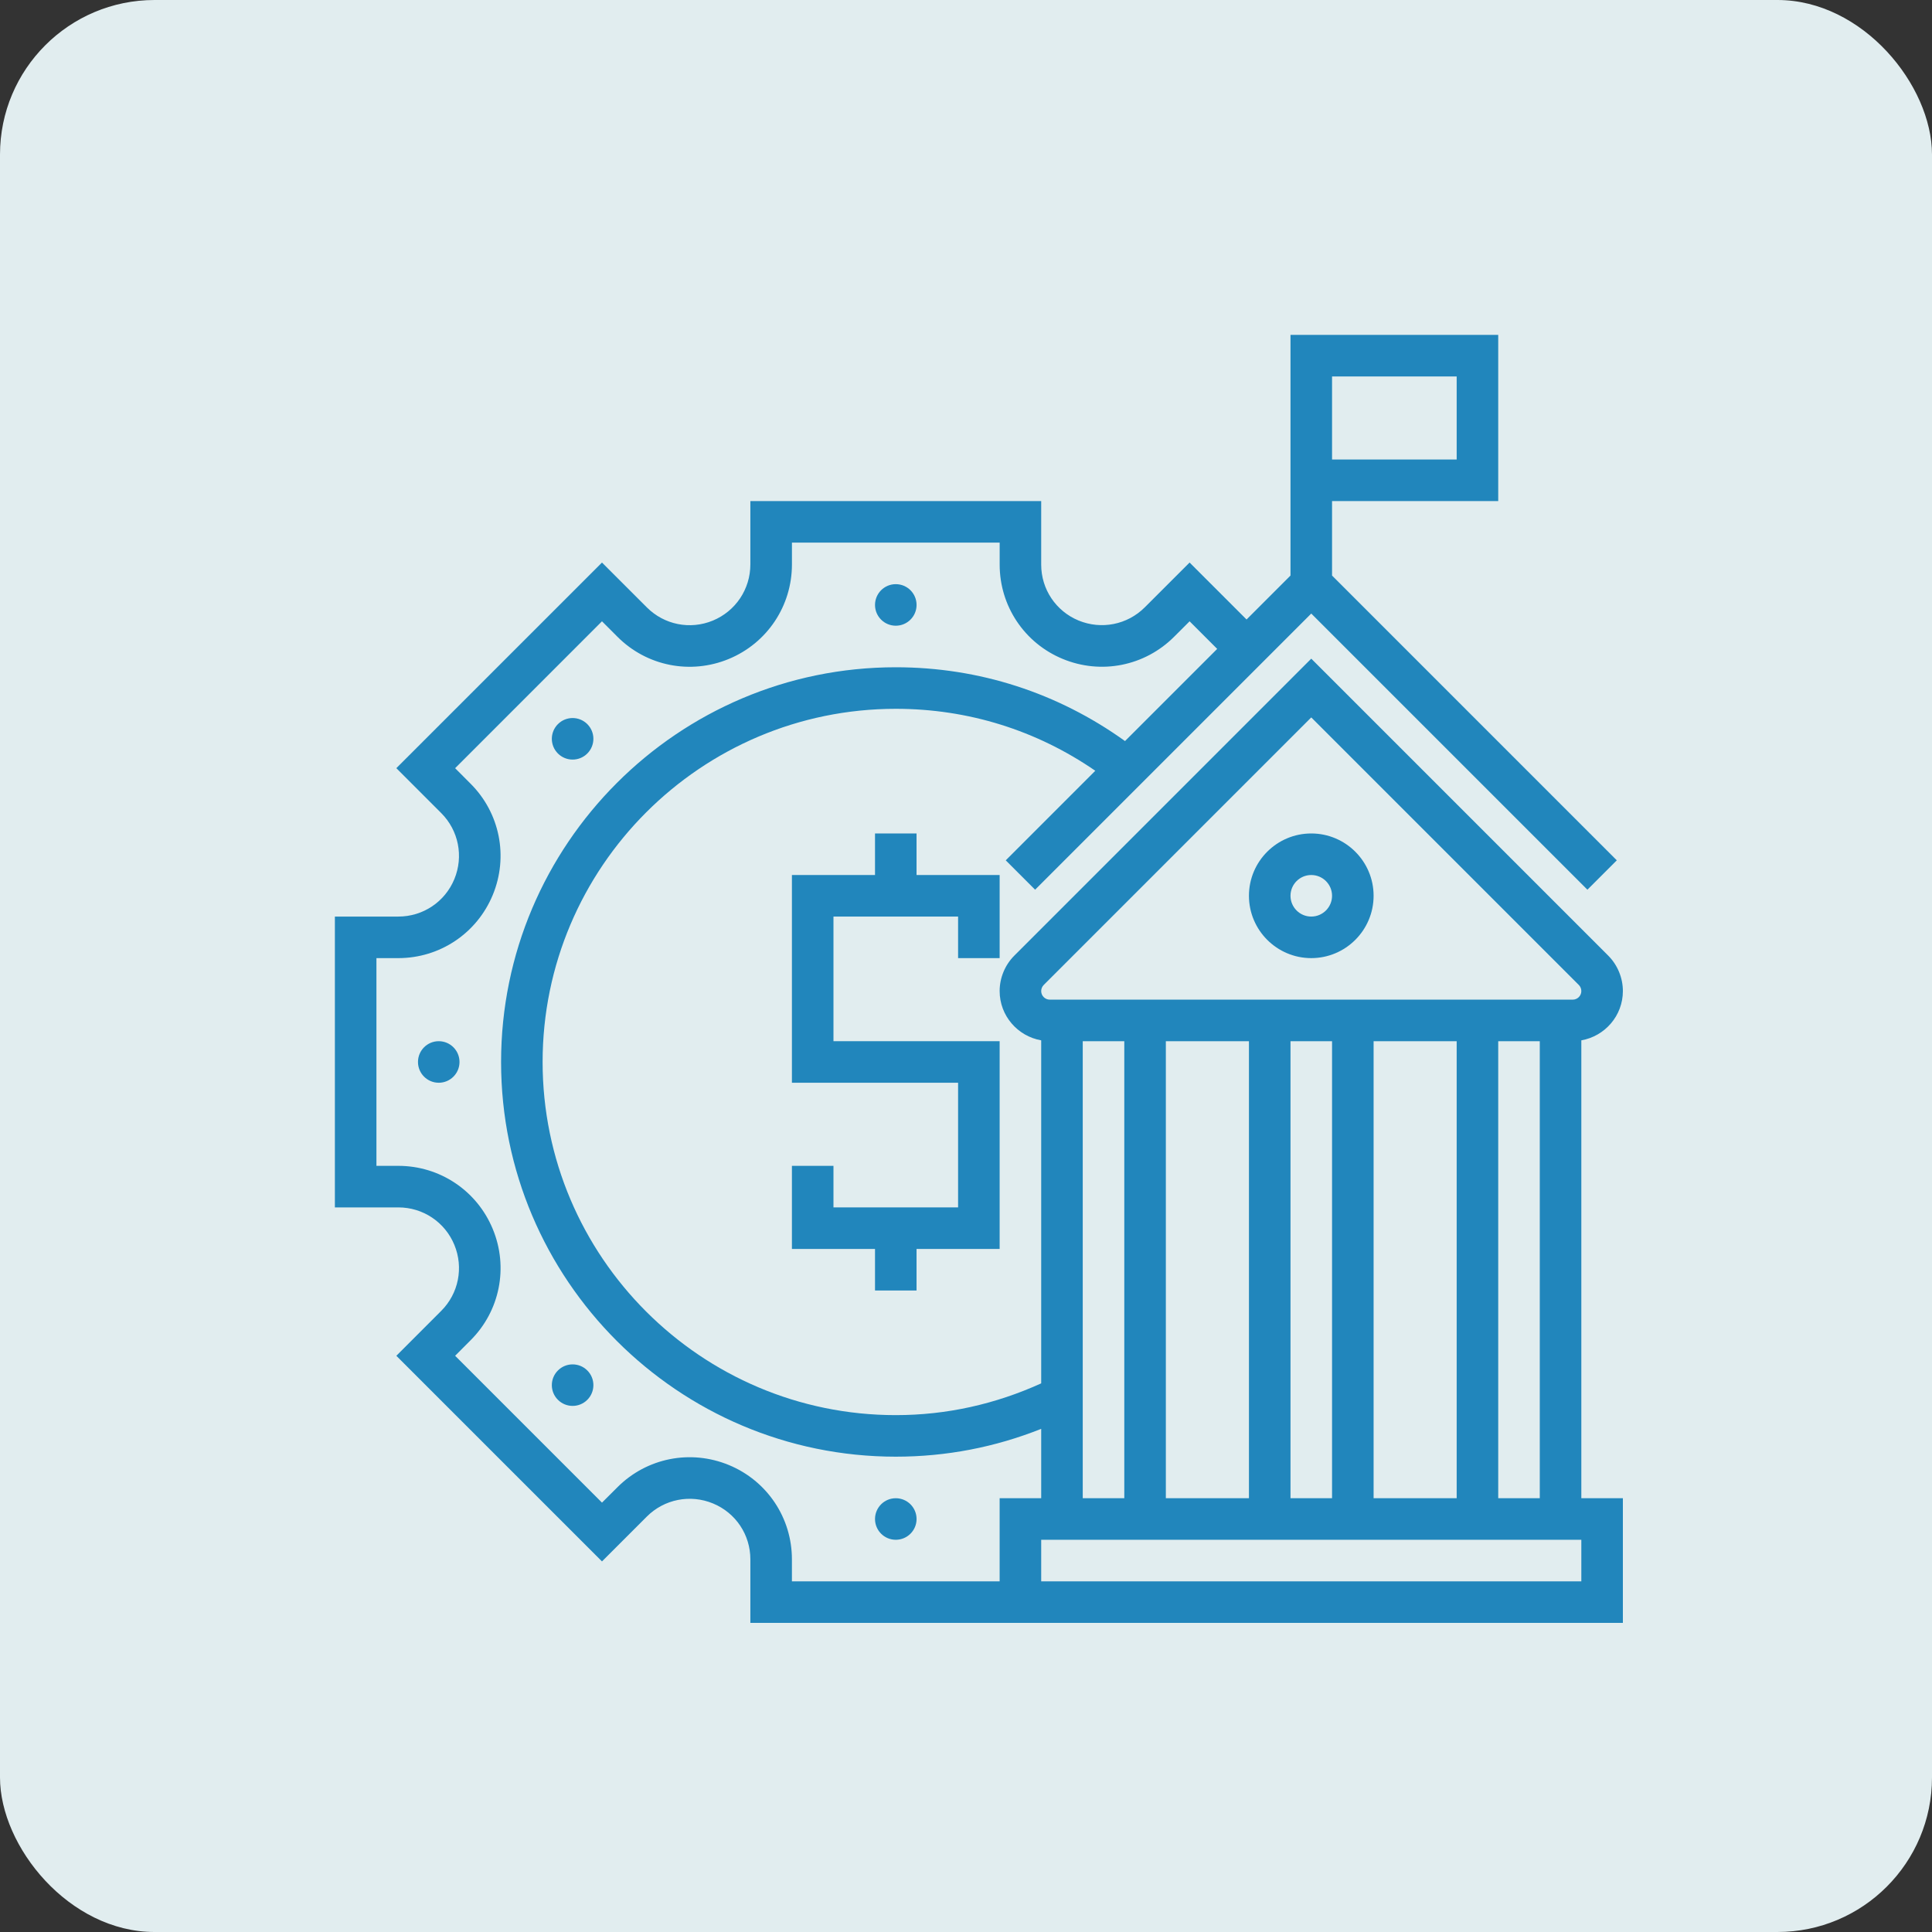
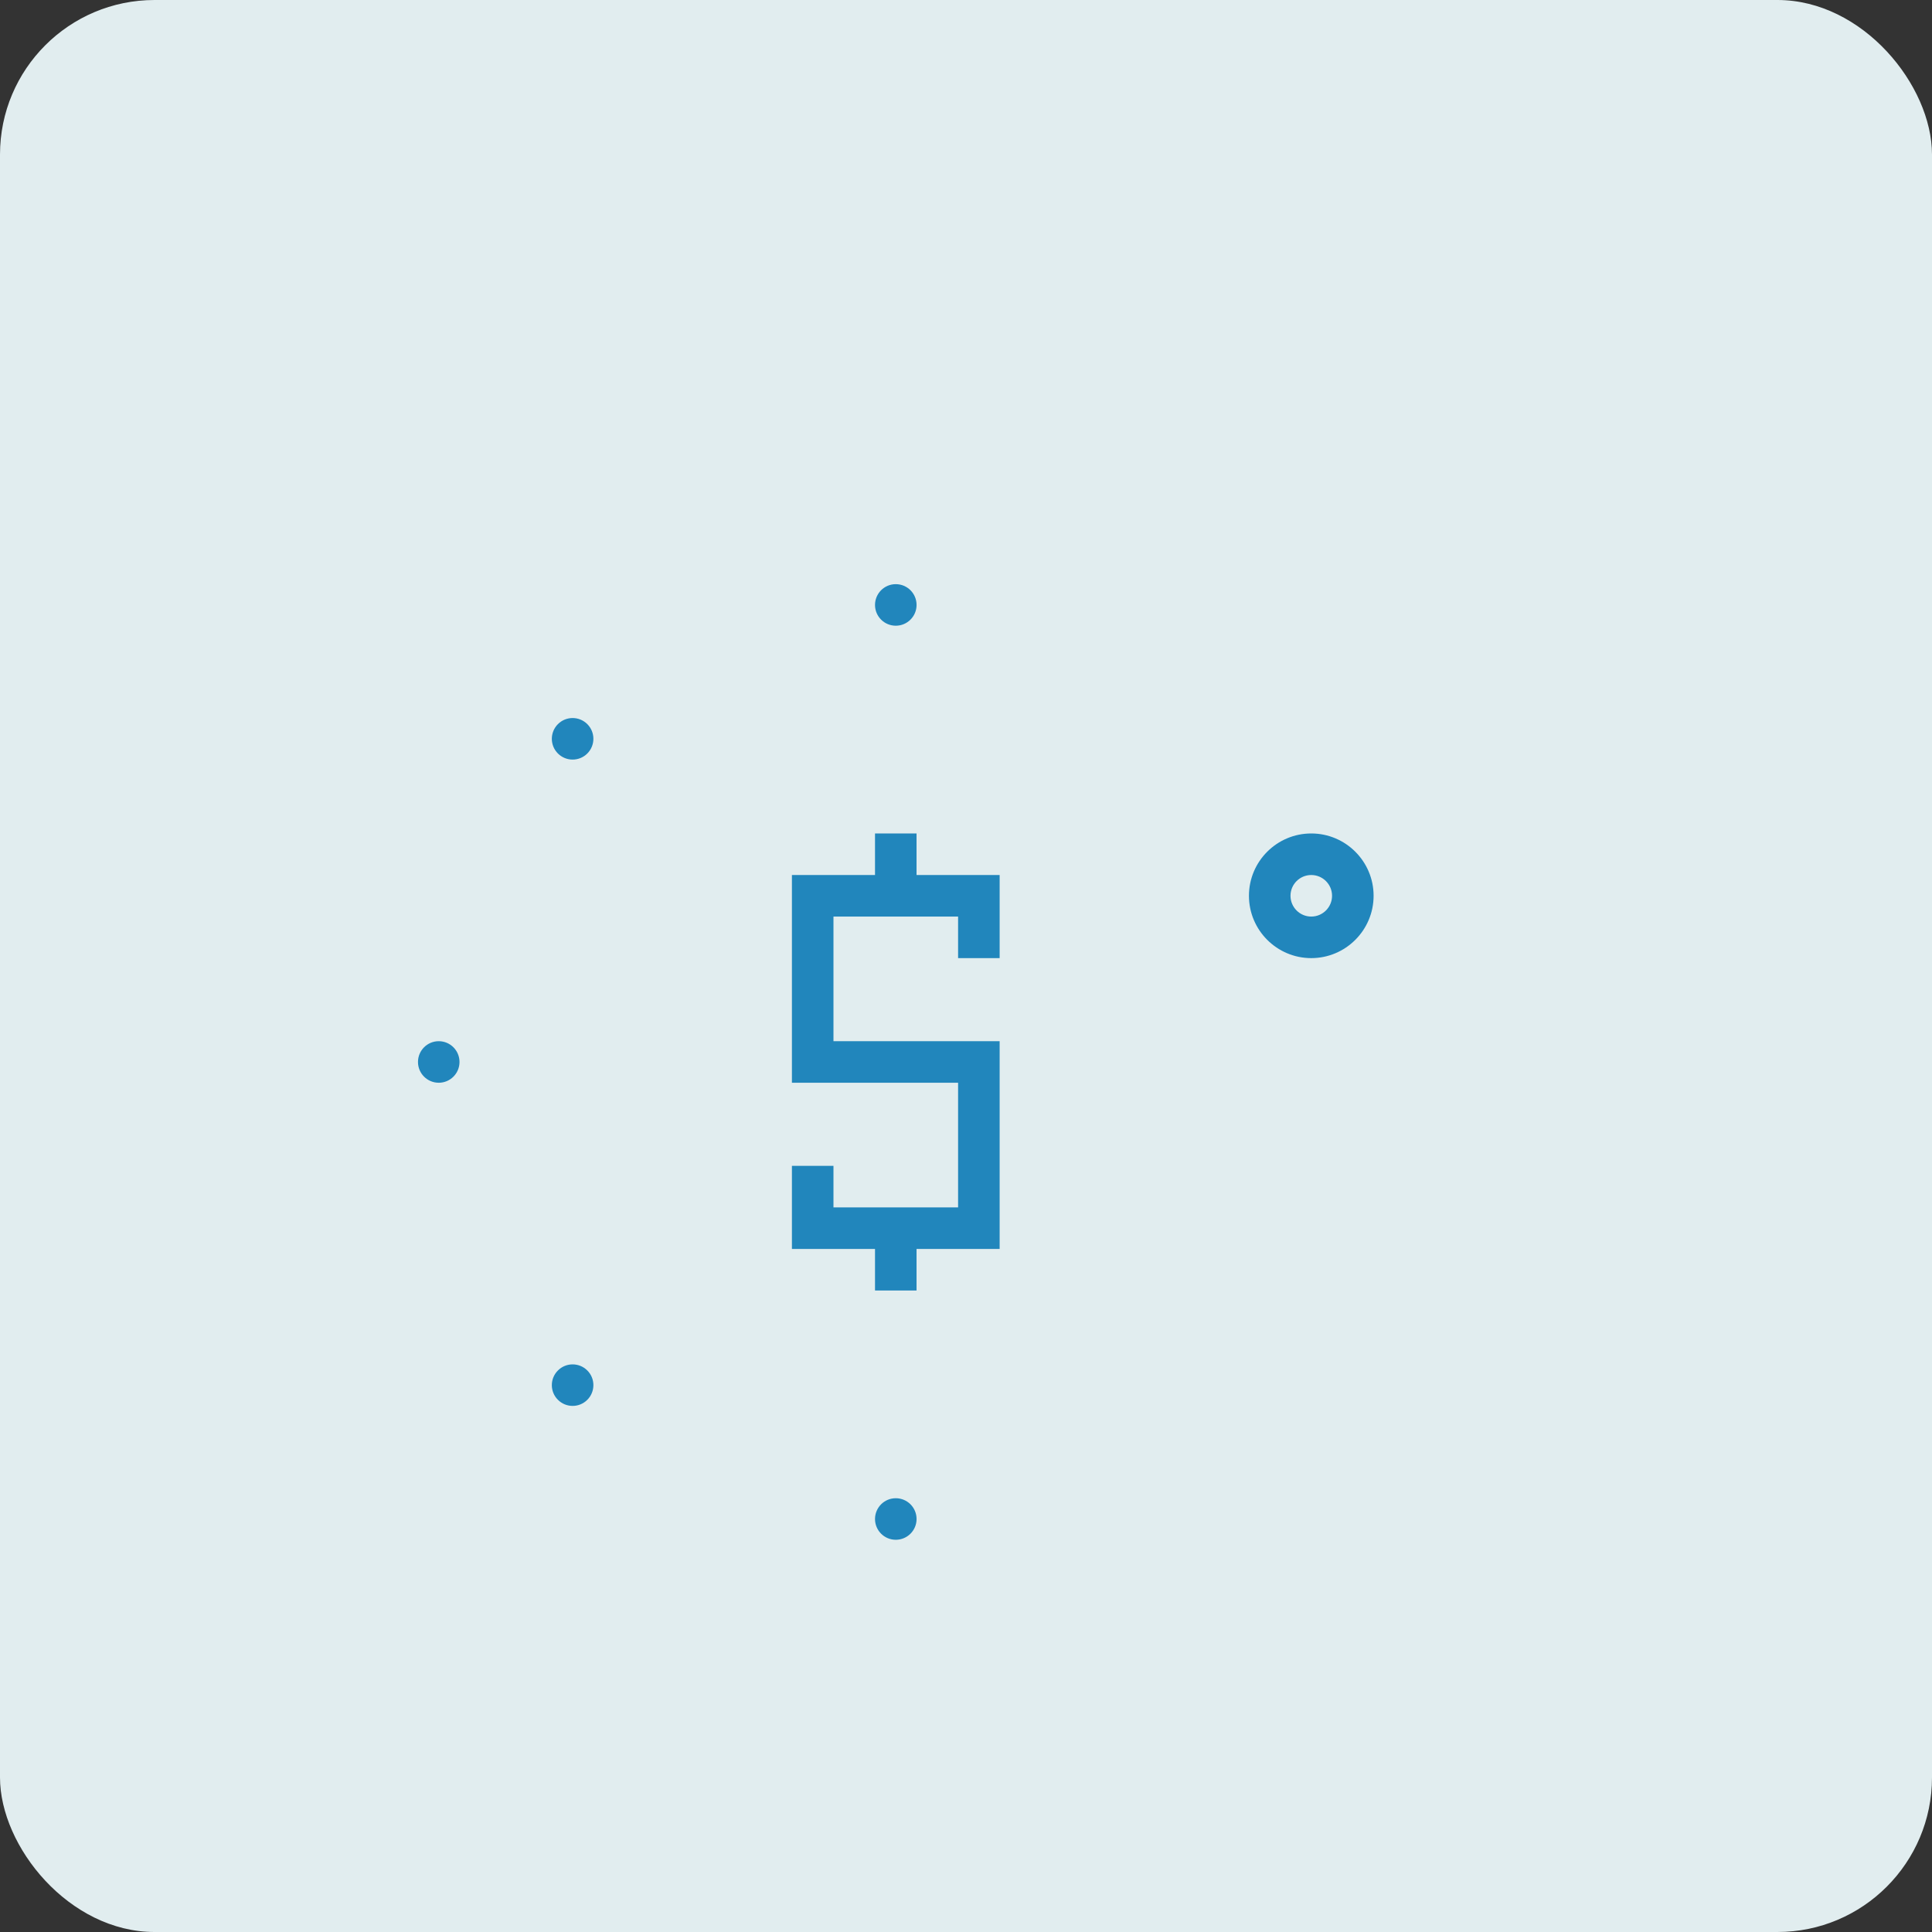
<svg xmlns="http://www.w3.org/2000/svg" width="75" height="75" viewBox="0 0 75 75" fill="none">
  <rect x="0" y="0" width="75" height="75" fill="#333333" stroke="none" />
  <rect width="75" height="75" rx="6" fill="#E1EDEF" />
  <g clip-path="url(#clip0_324_569)">
    <path d="M34.774 24.29C35.22 24.29 35.581 23.929 35.581 23.484C35.581 23.038 35.22 22.677 34.774 22.677C34.329 22.677 33.968 23.038 33.968 23.484C33.968 23.929 34.329 24.29 34.774 24.29Z" fill="#2186BC" />
    <path d="M22.229 29.487C22.436 29.487 22.642 29.408 22.799 29.251C23.114 28.935 23.114 28.425 22.799 28.11C22.642 27.953 22.436 27.874 22.229 27.874C22.023 27.874 21.816 27.953 21.659 28.11C21.343 28.426 21.343 28.936 21.659 29.251C21.816 29.408 22.023 29.487 22.229 29.487Z" fill="#2186BC" />
    <path d="M17.032 42.032C17.477 42.032 17.838 41.671 17.838 41.226C17.838 40.78 17.477 40.419 17.032 40.419C16.587 40.419 16.226 40.78 16.226 41.226C16.226 41.671 16.587 42.032 17.032 42.032Z" fill="#2186BC" />
    <path d="M22.229 52.965C22.023 52.965 21.816 53.044 21.659 53.201C21.343 53.516 21.343 54.027 21.659 54.341C21.816 54.498 22.023 54.577 22.229 54.577C22.436 54.577 22.642 54.498 22.799 54.341C23.114 54.026 23.114 53.515 22.799 53.201C22.642 53.044 22.436 52.965 22.229 52.965Z" fill="#2186BC" />
    <path d="M34.774 59.774C35.22 59.774 35.581 59.413 35.581 58.968C35.581 58.522 35.22 58.161 34.774 58.161C34.329 58.161 33.968 58.522 33.968 58.968C33.968 59.413 34.329 59.774 34.774 59.774Z" fill="#2186BC" />
    <path d="M38.806 37.194V33.968H35.58V32.355H33.968V33.968H30.742V42.032H37.193V46.871H32.355V45.258H30.742V48.484H33.968V50.097H35.58V48.484H38.806V40.419H32.355V35.581H37.193V37.194H38.806Z" fill="#2186BC" />
-     <path d="M61.387 40.386C62.302 40.226 63 39.431 63 38.473C63 37.96 62.792 37.458 62.43 37.096L50.903 25.569L39.377 37.096C39.014 37.458 38.806 37.96 38.806 38.473C38.806 39.431 39.505 40.226 40.419 40.386V53.702C38.643 54.508 36.749 54.935 34.774 54.935C27.215 54.935 21.064 48.785 21.064 41.226C21.064 33.666 27.215 27.516 34.774 27.516C37.581 27.516 40.237 28.349 42.519 29.921L39.043 33.398L40.183 34.538L50.903 23.818L61.623 34.538L62.764 33.398L51.71 22.343V19.452H58.161V13H50.097V22.343L48.391 24.049L46.18 21.838L44.441 23.576C43.763 24.254 42.754 24.452 41.869 24.088C40.988 23.723 40.419 22.873 40.419 21.919V19.452H29.129V21.912C29.129 22.87 28.557 23.725 27.673 24.091C26.791 24.455 25.787 24.255 25.113 23.581L23.369 21.838L15.386 29.82L17.127 31.562C17.803 32.238 18.003 33.244 17.638 34.127C17.273 35.011 16.419 35.581 15.464 35.581H13V46.871H15.464C16.419 46.871 17.273 47.441 17.638 48.325C18.003 49.208 17.803 50.215 17.127 50.889L15.386 52.632L23.369 60.614L25.107 58.876C25.785 58.197 26.795 57.998 27.679 58.364C28.561 58.728 29.129 59.579 29.129 60.532V63H63V58.161H61.387V40.386ZM51.71 14.613H56.548V17.839H51.71V14.613ZM58.161 58.161V40.419H59.774V58.161H58.161ZM42.032 40.419H43.645V58.161H42.032V40.419ZM45.258 40.419H48.484V58.161H45.258V40.419ZM50.097 40.419H51.71V58.161H50.097V40.419ZM53.323 40.419H56.548V58.161H53.323V40.419ZM40.517 38.236L50.903 27.85L61.289 38.236C61.352 38.298 61.387 38.385 61.387 38.473C61.387 38.657 61.237 38.806 61.053 38.806H40.753C40.569 38.806 40.419 38.657 40.419 38.473C40.419 38.385 40.455 38.298 40.517 38.236ZM38.806 61.387H30.742V60.532C30.742 58.924 29.782 57.488 28.297 56.873C26.806 56.257 25.107 56.594 23.968 57.735L23.369 58.332L17.668 52.631L18.268 52.029C19.407 50.892 19.745 49.194 19.128 47.707C18.512 46.219 17.073 45.258 15.464 45.258H14.613V37.194H15.464C17.073 37.194 18.512 36.232 19.128 34.744C19.744 33.257 19.407 31.561 18.268 30.423L17.668 29.821L23.369 24.119L23.973 24.723C25.11 25.86 26.804 26.196 28.291 25.581C29.781 24.965 30.743 23.524 30.743 21.912V21.064H38.807V21.919C38.807 23.527 39.767 24.964 41.252 25.578C42.745 26.197 44.443 25.857 45.581 24.717L46.18 24.119L47.251 25.19L43.673 28.768C41.068 26.898 38.011 25.903 34.774 25.903C26.325 25.903 19.452 32.777 19.452 41.226C19.452 49.675 26.325 56.548 34.774 56.548C36.736 56.548 38.627 56.181 40.419 55.468V58.161H38.806V61.387ZM61.387 61.387H40.419V59.774H61.387V61.387Z" fill="#2186BC" />
    <path d="M50.903 37.194C52.237 37.194 53.323 36.108 53.323 34.774C53.323 33.44 52.237 32.355 50.903 32.355C49.569 32.355 48.484 33.44 48.484 34.774C48.484 36.108 49.569 37.194 50.903 37.194ZM50.903 33.968C51.348 33.968 51.71 34.329 51.71 34.774C51.71 35.219 51.348 35.581 50.903 35.581C50.458 35.581 50.097 35.219 50.097 34.774C50.097 34.329 50.458 33.968 50.903 33.968Z" fill="#2186BC" />
  </g>
  <defs>
    <clipPath id="clip0_324_569">
      <rect width="50" height="50" fill="white" transform="translate(13 13)" />
    </clipPath>
  </defs>
</svg>